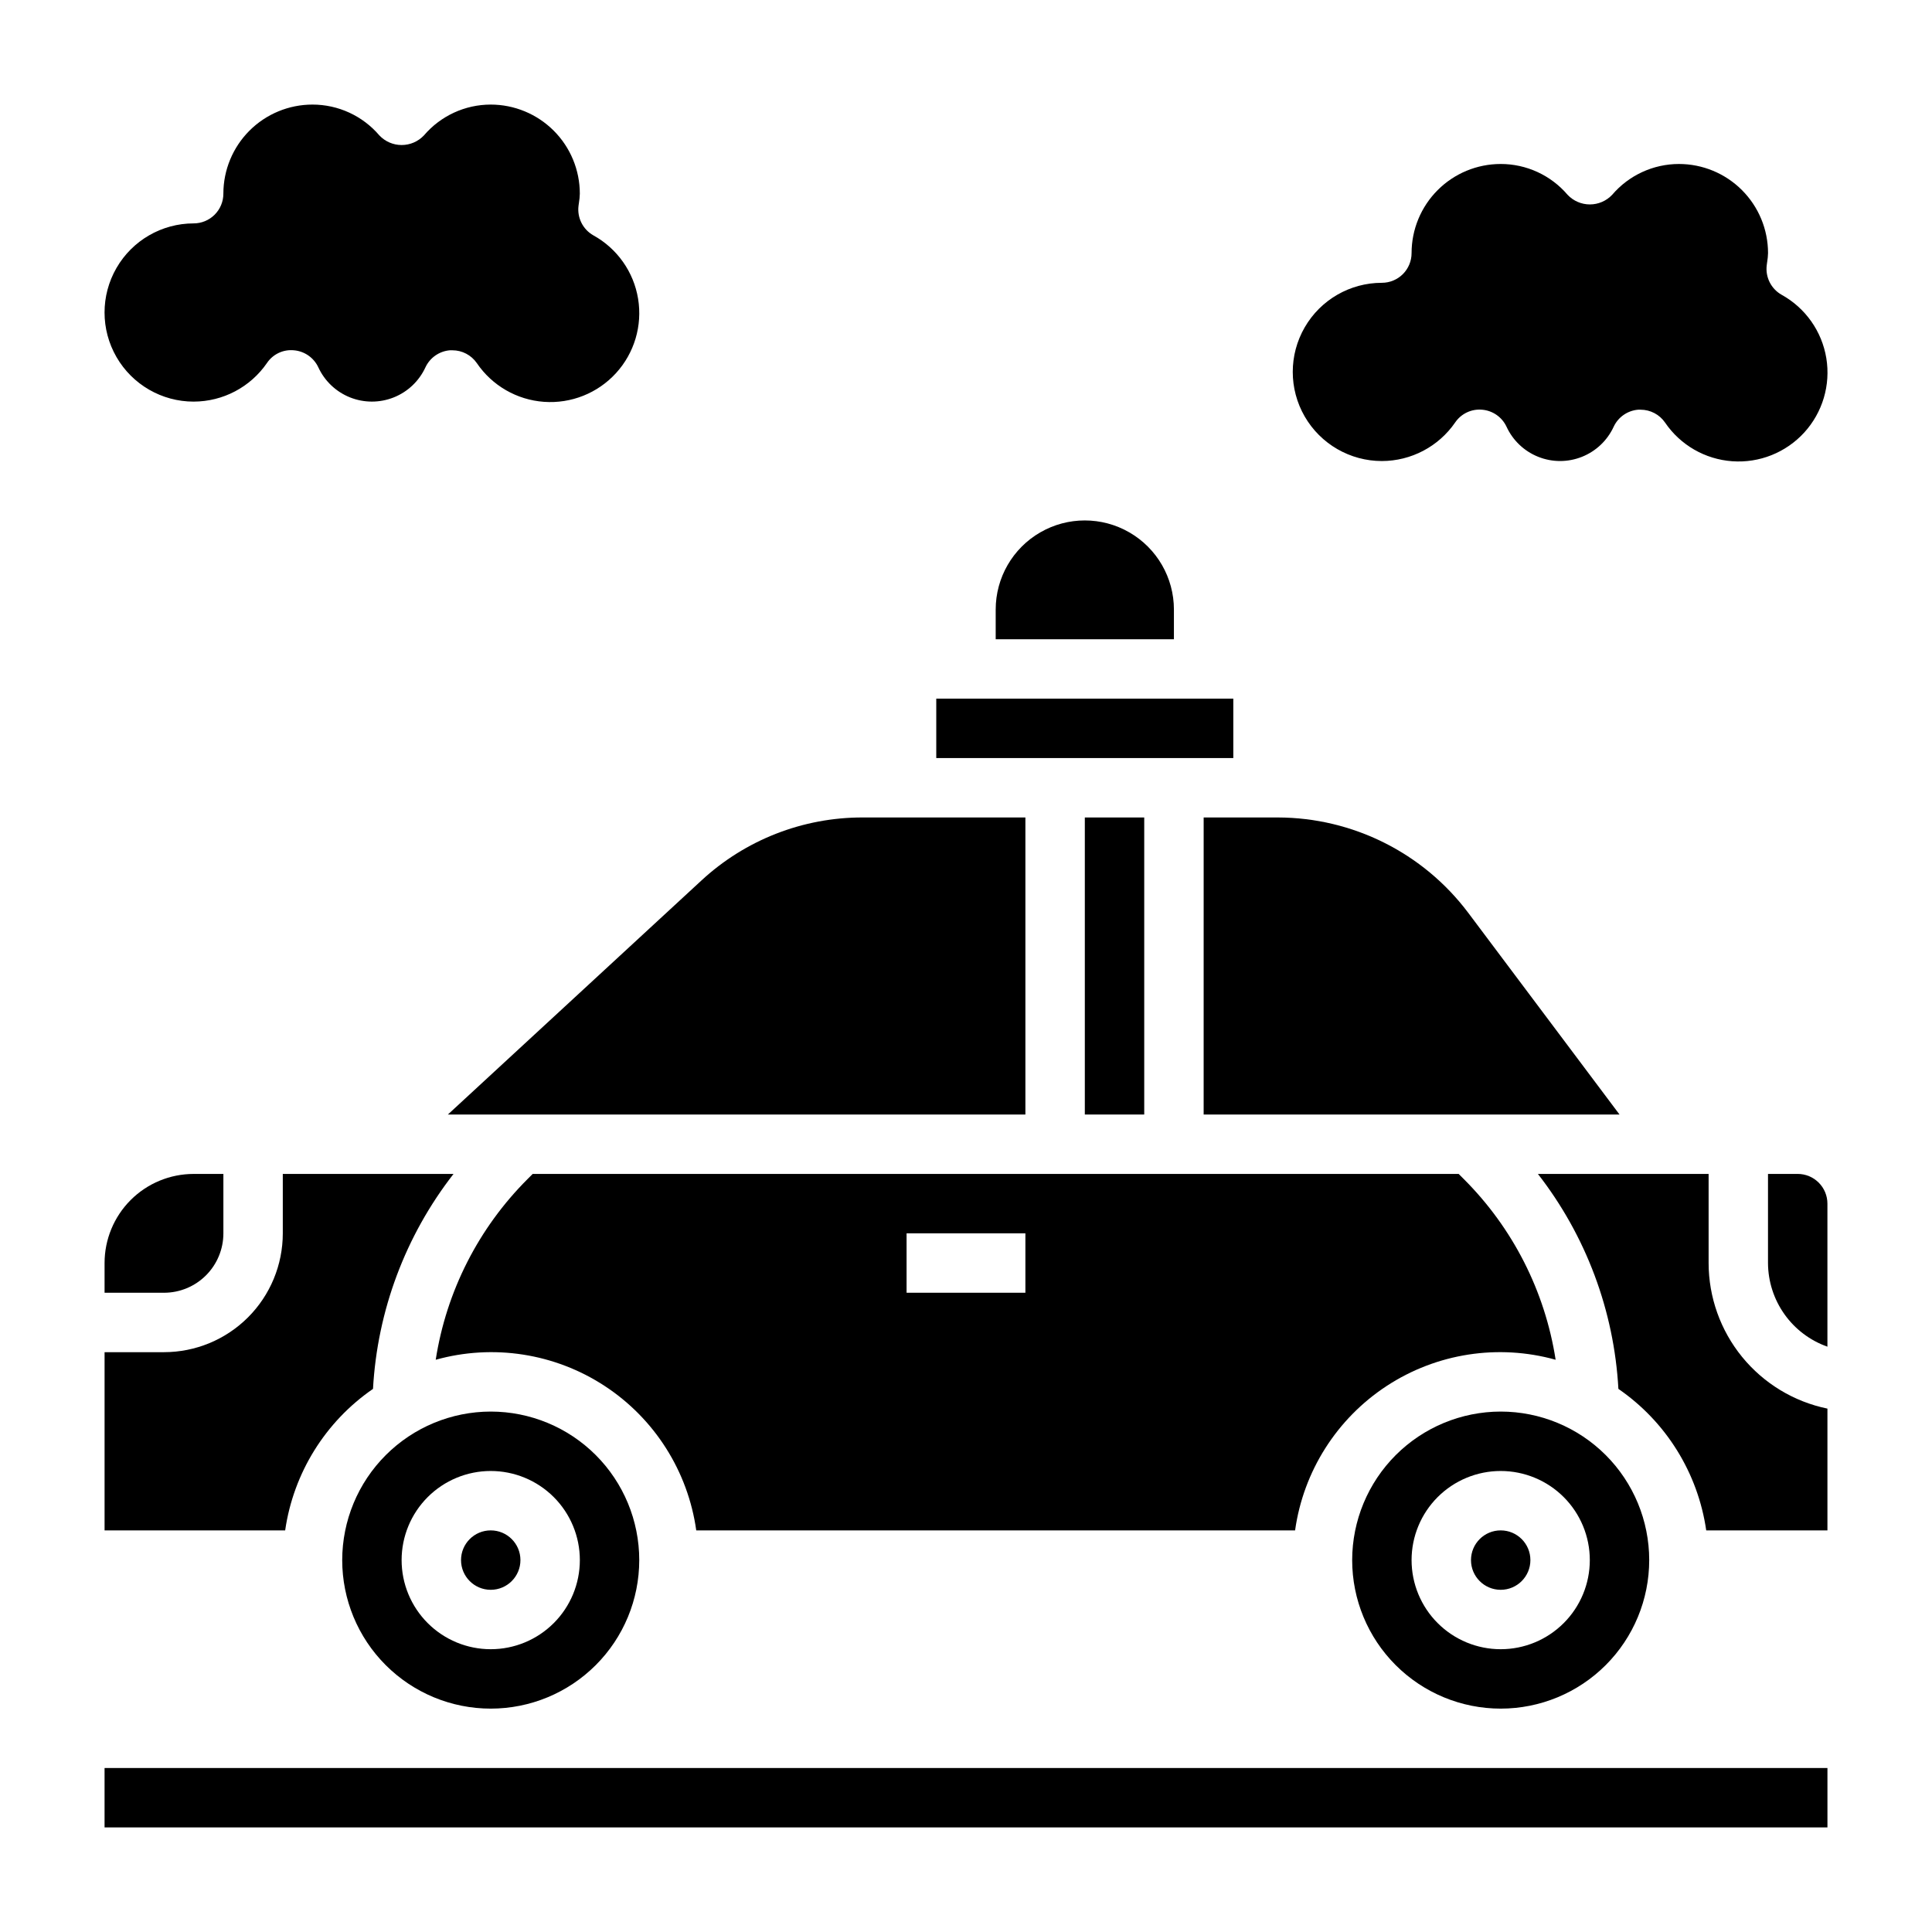
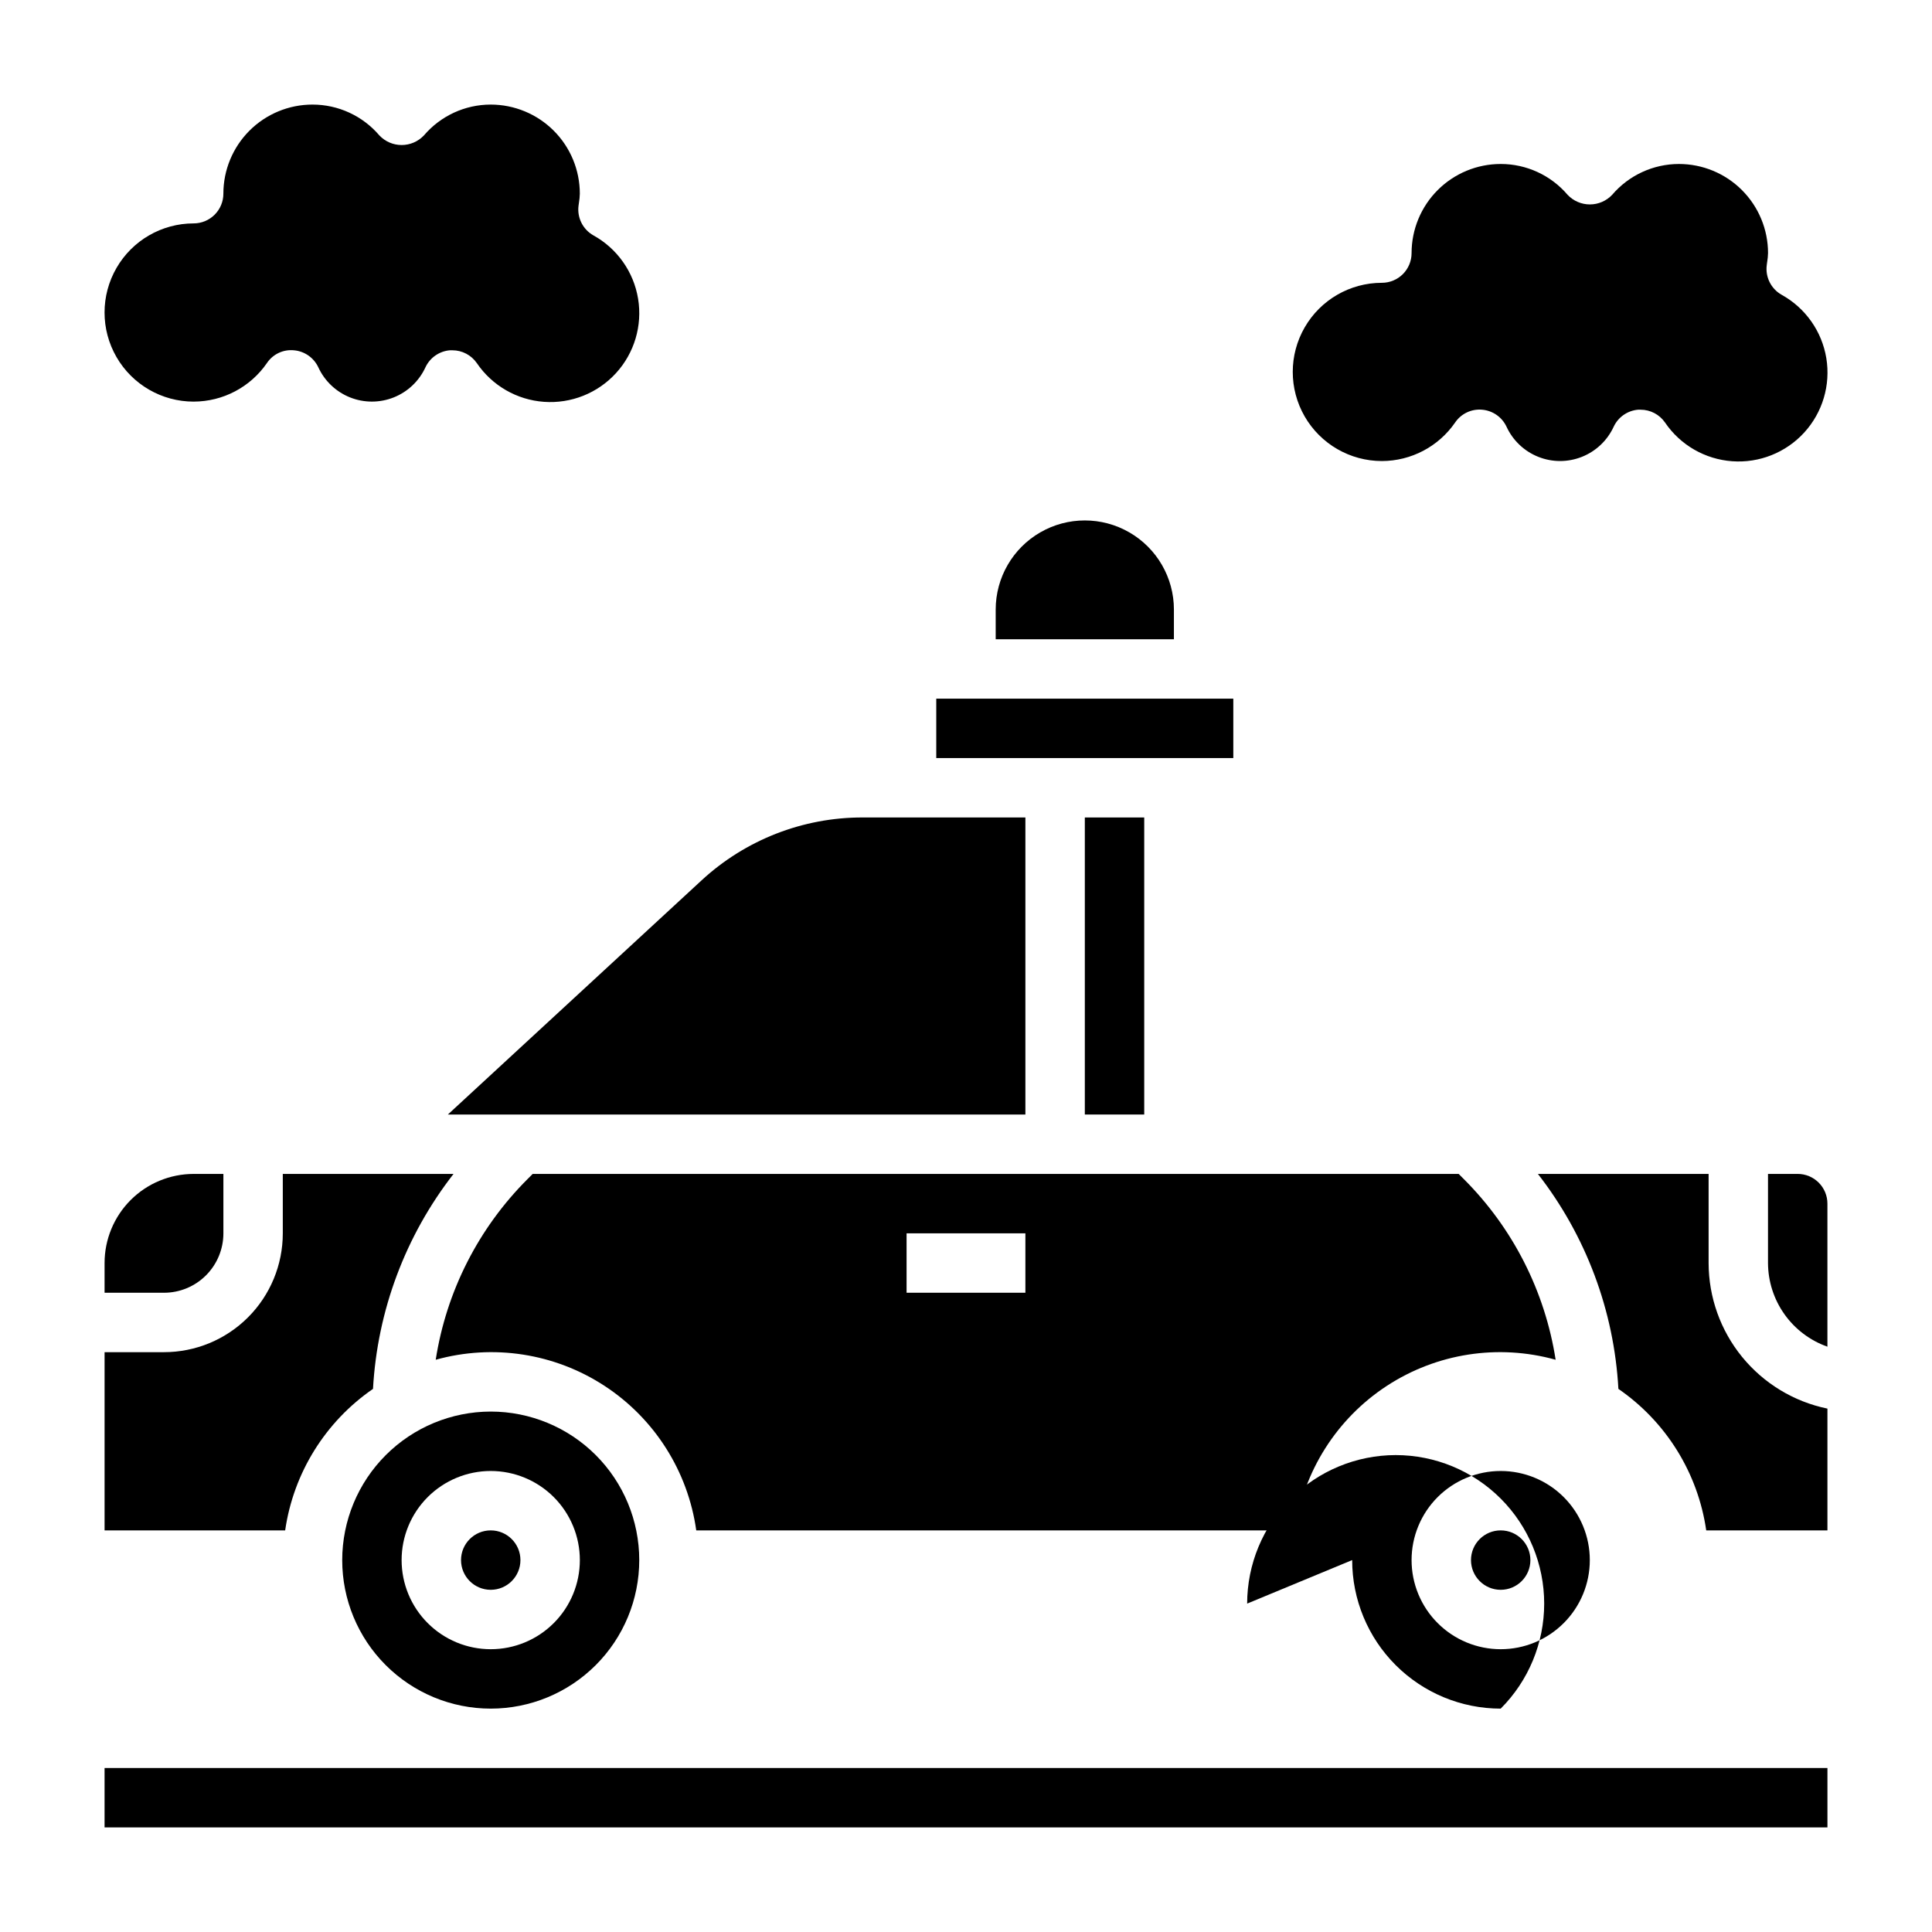
<svg xmlns="http://www.w3.org/2000/svg" fill="#000000" width="800px" height="800px" version="1.1" viewBox="144 144 512 512">
  <g>
-     <path d="m502.34 557.44c0 10.441 4.144 20.453 11.527 27.832 7.383 7.383 17.395 11.531 27.832 11.531s20.449-4.148 27.832-11.531c7.379-7.379 11.527-17.391 11.527-27.832 0-10.438-4.148-20.449-11.527-27.832-7.383-7.379-17.395-11.527-27.832-11.527-10.434 0.012-20.441 4.164-27.82 11.543-7.375 7.379-11.527 17.383-11.539 27.816zm62.977 0c0 6.266-2.488 12.273-6.918 16.699-4.43 4.43-10.438 6.918-16.699 6.918-6.266 0-12.27-2.488-16.699-6.918-4.43-4.426-6.918-10.434-6.918-16.699 0-6.262 2.488-12.27 6.918-16.699 4.43-4.426 10.434-6.914 16.699-6.914 6.262 0 12.27 2.488 16.699 6.914 4.43 4.43 6.918 10.438 6.918 16.699z" />
+     <path d="m502.34 557.44c0 10.441 4.144 20.453 11.527 27.832 7.383 7.383 17.395 11.531 27.832 11.531c7.379-7.379 11.527-17.391 11.527-27.832 0-10.438-4.148-20.449-11.527-27.832-7.383-7.379-17.395-11.527-27.832-11.527-10.434 0.012-20.441 4.164-27.82 11.543-7.375 7.379-11.527 17.383-11.539 27.816zm62.977 0c0 6.266-2.488 12.273-6.918 16.699-4.43 4.43-10.438 6.918-16.699 6.918-6.266 0-12.27-2.488-16.699-6.918-4.43-4.426-6.918-10.434-6.918-16.699 0-6.262 2.488-12.27 6.918-16.699 4.43-4.426 10.434-6.914 16.699-6.914 6.262 0 12.27 2.488 16.699 6.914 4.43 4.43 6.918 10.438 6.918 16.699z" />
    <path d="m549.57 557.44c0 4.348-3.523 7.875-7.871 7.875-4.348 0-7.871-3.527-7.871-7.875s3.523-7.871 7.871-7.871c4.348 0 7.871 3.523 7.871 7.871" />
    <path d="m530.56 455.1h-245.39l-1.348 1.348h0.004c-13.004 12.973-21.535 29.75-24.355 47.902 15.227-4.25 31.551-1.715 44.777 6.945 13.227 8.664 22.07 22.613 24.266 38.27h158.7c2.195-15.656 11.043-29.605 24.27-38.27 13.227-8.66 29.547-11.195 44.777-6.945-2.82-18.152-11.352-34.93-24.355-47.902zm-114.82 31.488h-31.488v-15.742h31.488z" />
    <path d="m431.49 360.64h15.742v78.719h-15.742z" />
-     <path d="m462.98 439.36h110.21l-40.148-53.531c-11.922-15.82-30.57-25.145-50.379-25.191h-19.68z" />
    <path d="m281.92 557.44c0 4.348-3.523 7.875-7.871 7.875s-7.871-3.527-7.871-7.875 3.523-7.871 7.871-7.871 7.871 3.523 7.871 7.871" />
    <path d="m234.69 557.44c0 10.441 4.144 20.453 11.527 27.832 7.383 7.383 17.391 11.531 27.832 11.531 10.438 0 20.449-4.148 27.832-11.531 7.379-7.379 11.527-17.391 11.527-27.832 0-10.438-4.148-20.449-11.527-27.832-7.383-7.379-17.395-11.527-27.832-11.527-10.438 0.012-20.441 4.164-27.82 11.543-7.379 7.379-11.527 17.383-11.539 27.816zm62.977 0c0 6.266-2.488 12.273-6.918 16.699-4.43 4.43-10.438 6.918-16.699 6.918-6.266 0-12.27-2.488-16.699-6.918-4.43-4.426-6.918-10.434-6.918-16.699 0-6.262 2.488-12.27 6.918-16.699 4.43-4.426 10.434-6.914 16.699-6.914 6.262 0 12.27 2.488 16.699 6.914 4.43 4.43 6.918 10.438 6.918 16.699z" />
    <path d="m455.1 305.54c0-8.438-4.5-16.234-11.809-20.453-7.305-4.219-16.309-4.219-23.613 0-7.309 4.219-11.809 12.016-11.809 20.453v7.871h47.23z" />
    <path d="m203.2 470.85v-15.746h-7.875c-6.262 0-12.27 2.488-16.699 6.918-4.426 4.43-6.914 10.438-6.914 16.699v7.871h15.742c4.176 0 8.18-1.656 11.133-4.609 2.953-2.953 4.613-6.957 4.613-11.133z" />
    <path d="m242.85 512.07c1.148-20.719 8.59-40.59 21.336-56.965h-45.242v15.746c0 8.352-3.316 16.359-9.223 22.266-5.906 5.902-13.914 9.223-22.266 9.223h-15.742v47.23h47.859c2.195-15.199 10.633-28.789 23.277-37.5z" />
    <path d="m596.8 478.72v-23.617h-45.242c12.746 16.375 20.188 36.246 21.332 56.965 12.648 8.711 21.082 22.301 23.277 37.5h32.121v-32.273c-8.887-1.828-16.867-6.664-22.605-13.688-5.734-7.027-8.871-15.816-8.883-24.887z" />
    <path d="m171.71 612.54h456.58v15.742h-456.58z" />
    <path d="m415.74 439.36v-78.723h-43.145c-15.836-0.02-31.094 5.949-42.715 16.707l-67.188 62.016z" />
    <path d="m620.41 455.1h-7.871v23.617c0.02 4.867 1.543 9.609 4.363 13.578 2.816 3.965 6.793 6.969 11.383 8.59v-37.91c0-2.09-0.832-4.094-2.309-5.566-1.477-1.477-3.477-2.309-5.566-2.309z" />
    <path d="m392.12 329.15h78.719v15.742h-78.719z" />
    <path d="m195.32 250.43c7.766-0.008 15.031-3.836 19.43-10.234 1.578-2.348 4.316-3.641 7.133-3.367 2.805 0.234 5.273 1.953 6.469 4.5 1.676 3.641 4.688 6.5 8.406 7.984 3.723 1.484 7.871 1.484 11.594 0 3.719-1.484 6.727-4.344 8.402-7.984 1.195-2.547 3.664-4.266 6.473-4.5h0.652c2.586-0.004 5.008 1.266 6.481 3.391 4.051 5.969 10.609 9.754 17.805 10.27 7.191 0.516 14.227-2.289 19.09-7.617 4.863-5.324 7.016-12.586 5.848-19.703-1.168-7.117-5.535-13.309-11.848-16.797-2.793-1.578-4.348-4.691-3.934-7.871l0.109-0.789c0.133-0.789 0.211-1.586 0.23-2.387 0-6.262-2.488-12.27-6.918-16.699-4.43-4.426-10.438-6.914-16.699-6.914-6.809 0.004-13.277 2.992-17.695 8.172-1.535 1.625-3.672 2.547-5.906 2.547-2.234 0-4.371-0.922-5.902-2.547-4.43-5.191-10.91-8.176-17.73-8.172-6.262 0-12.27 2.488-16.699 6.914-4.426 4.43-6.914 10.438-6.914 16.699 0 2.09-0.832 4.09-2.309 5.566s-3.477 2.309-5.566 2.309c-8.434 0-16.23 4.5-20.449 11.809-4.219 7.305-4.219 16.309 0 23.613 4.219 7.309 12.016 11.809 20.449 11.809z" />
    <path d="m510.21 266.18c7.766-0.012 15.027-3.836 19.43-10.234 1.59-2.332 4.316-3.621 7.129-3.371 2.809 0.234 5.277 1.953 6.473 4.504 1.676 3.641 4.684 6.496 8.406 7.981 3.719 1.488 7.867 1.488 11.59 0 3.723-1.484 6.731-4.34 8.406-7.981 1.195-2.551 3.664-4.269 6.469-4.504h0.656c2.586 0 5.008 1.266 6.477 3.394 4.051 5.969 10.613 9.75 17.805 10.266 7.195 0.52 14.23-2.289 19.094-7.613 4.859-5.328 7.016-12.59 5.848-19.707-1.172-7.117-5.535-13.305-11.848-16.797-2.793-1.574-4.352-4.691-3.938-7.871l0.109-0.828h0.004c0.129-0.773 0.207-1.559 0.227-2.344 0-6.266-2.488-12.27-6.918-16.699-4.426-4.43-10.434-6.918-16.699-6.918-6.809 0.008-13.273 2.992-17.695 8.172-1.531 1.625-3.668 2.547-5.902 2.547s-4.371-0.922-5.906-2.547c-4.426-5.188-10.906-8.176-17.727-8.172-6.266 0-12.27 2.488-16.699 6.918-4.43 4.43-6.918 10.434-6.918 16.699 0 2.086-0.828 4.09-2.305 5.566-1.477 1.477-3.481 2.305-5.566 2.305-8.438 0-16.234 4.5-20.453 11.809s-4.219 16.309 0 23.617c4.219 7.305 12.016 11.809 20.453 11.809z" />
  </g>
</svg>